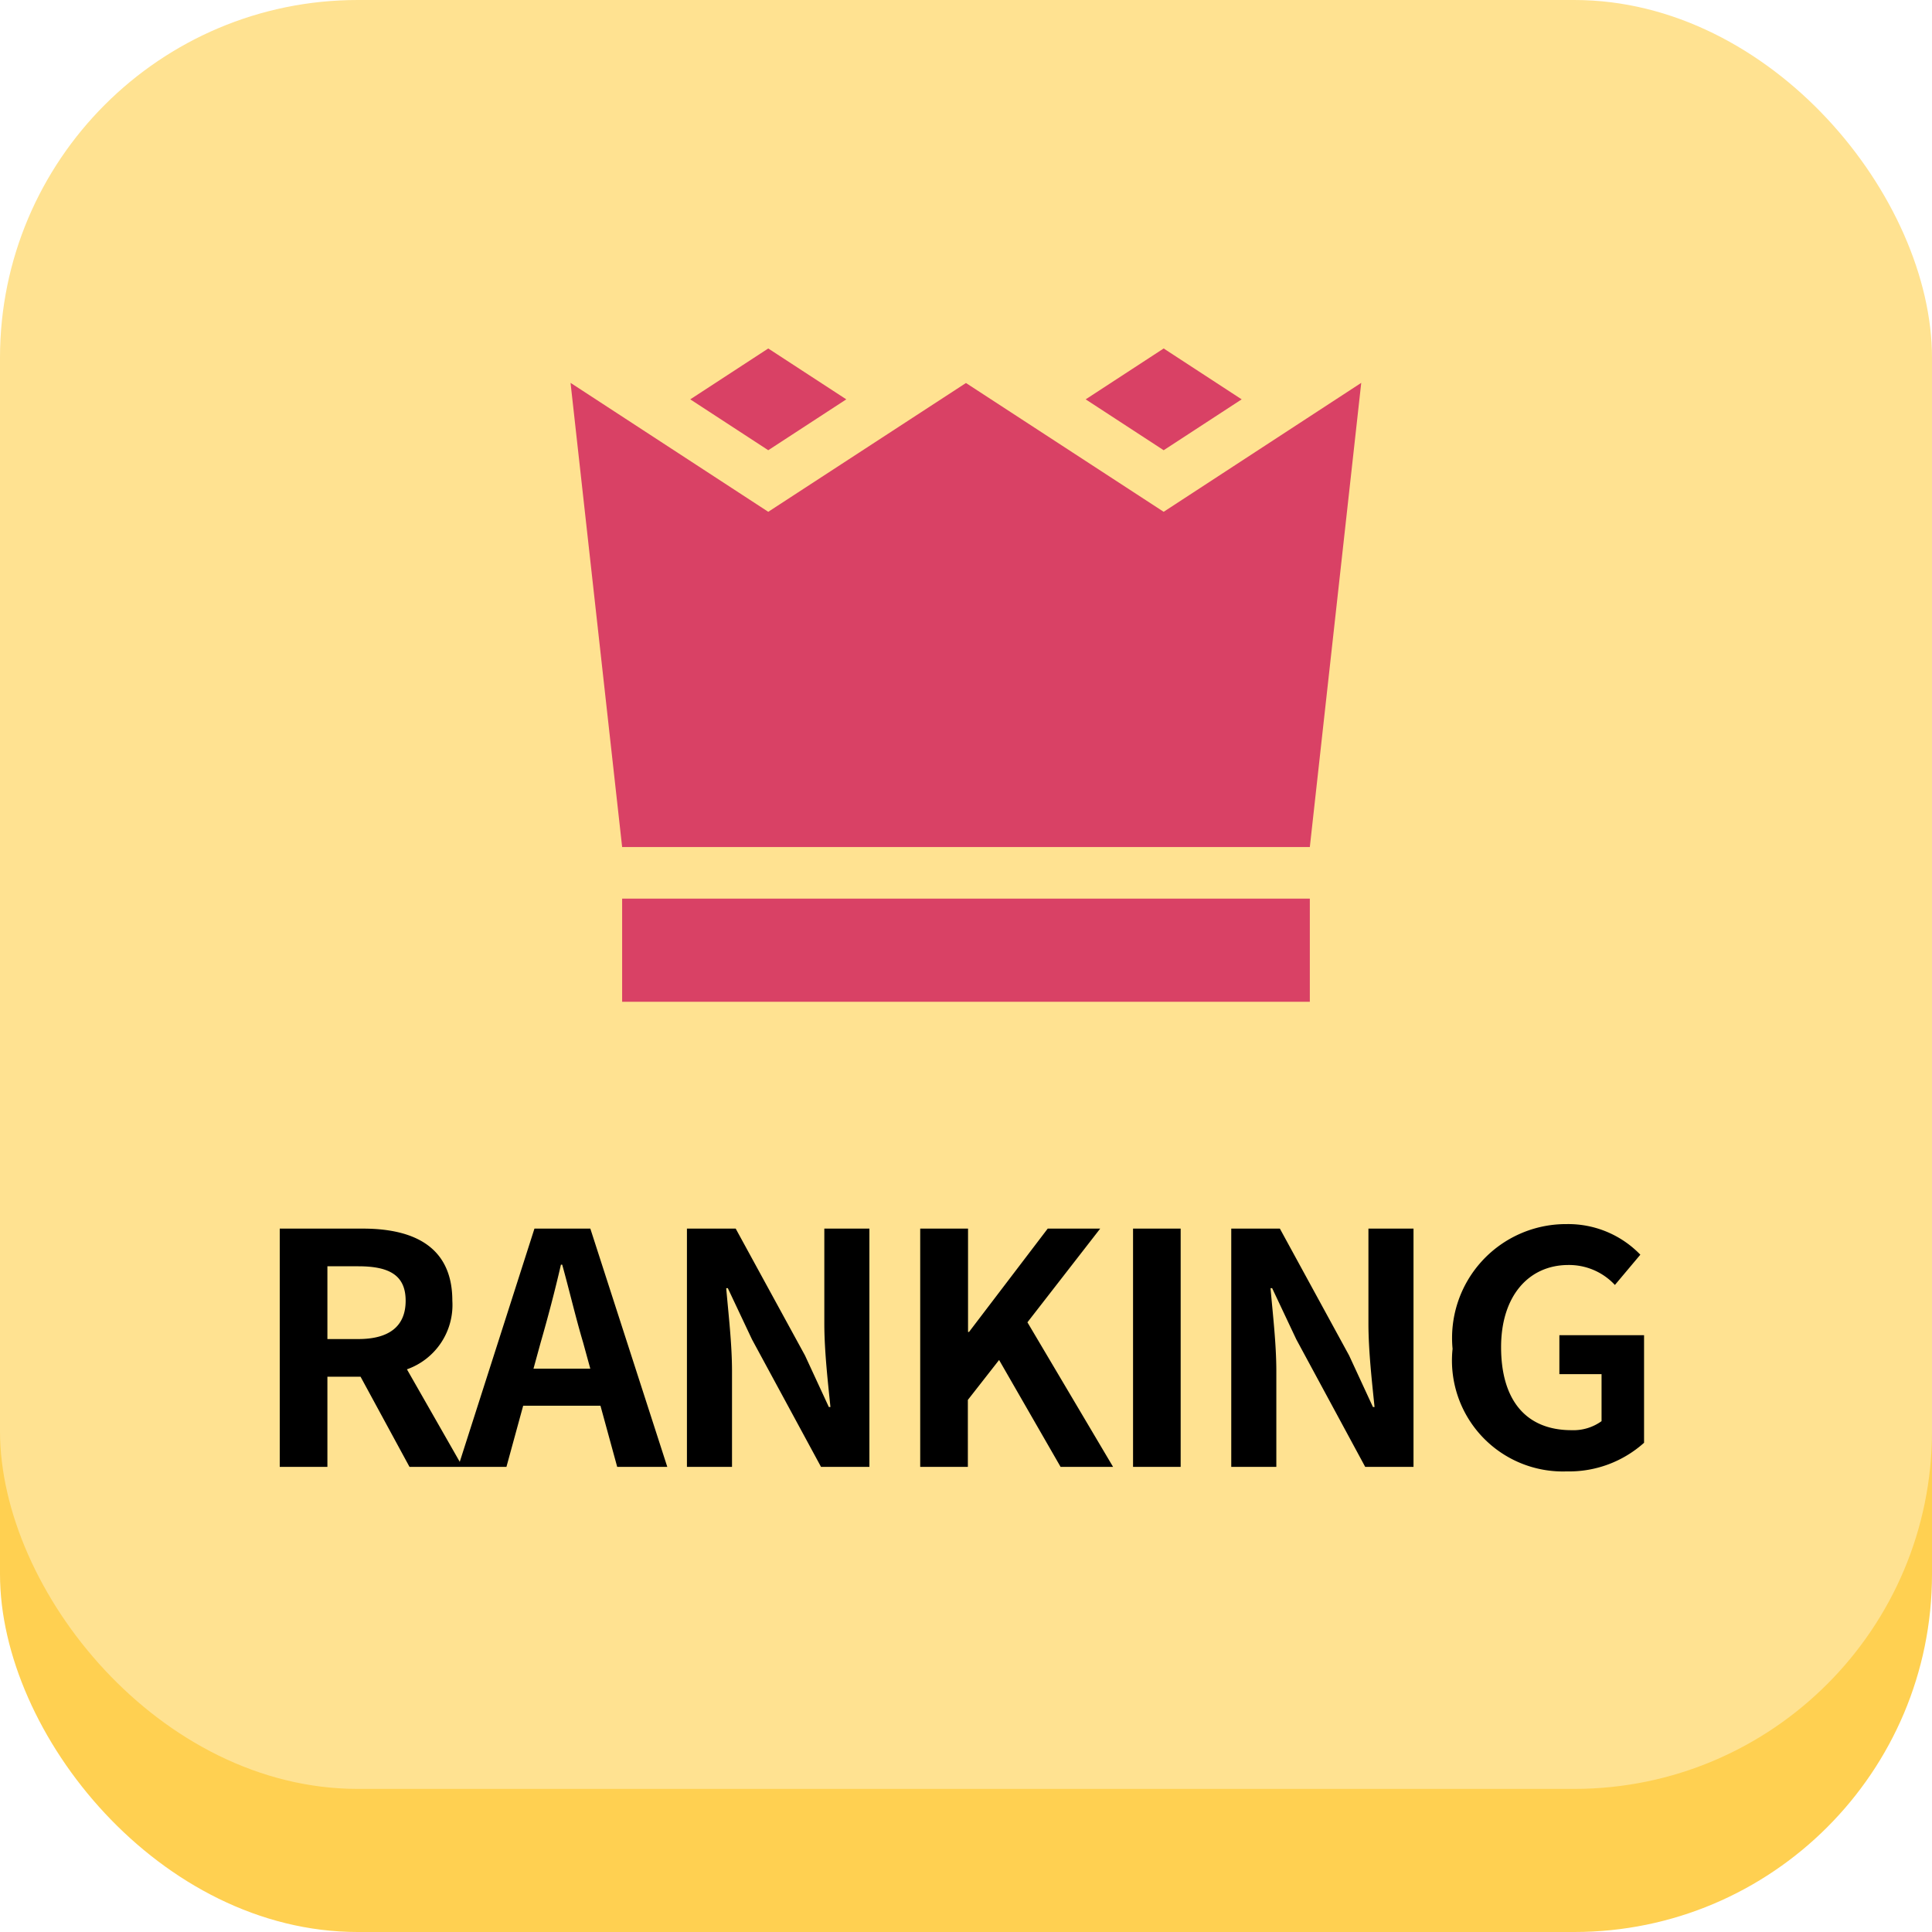
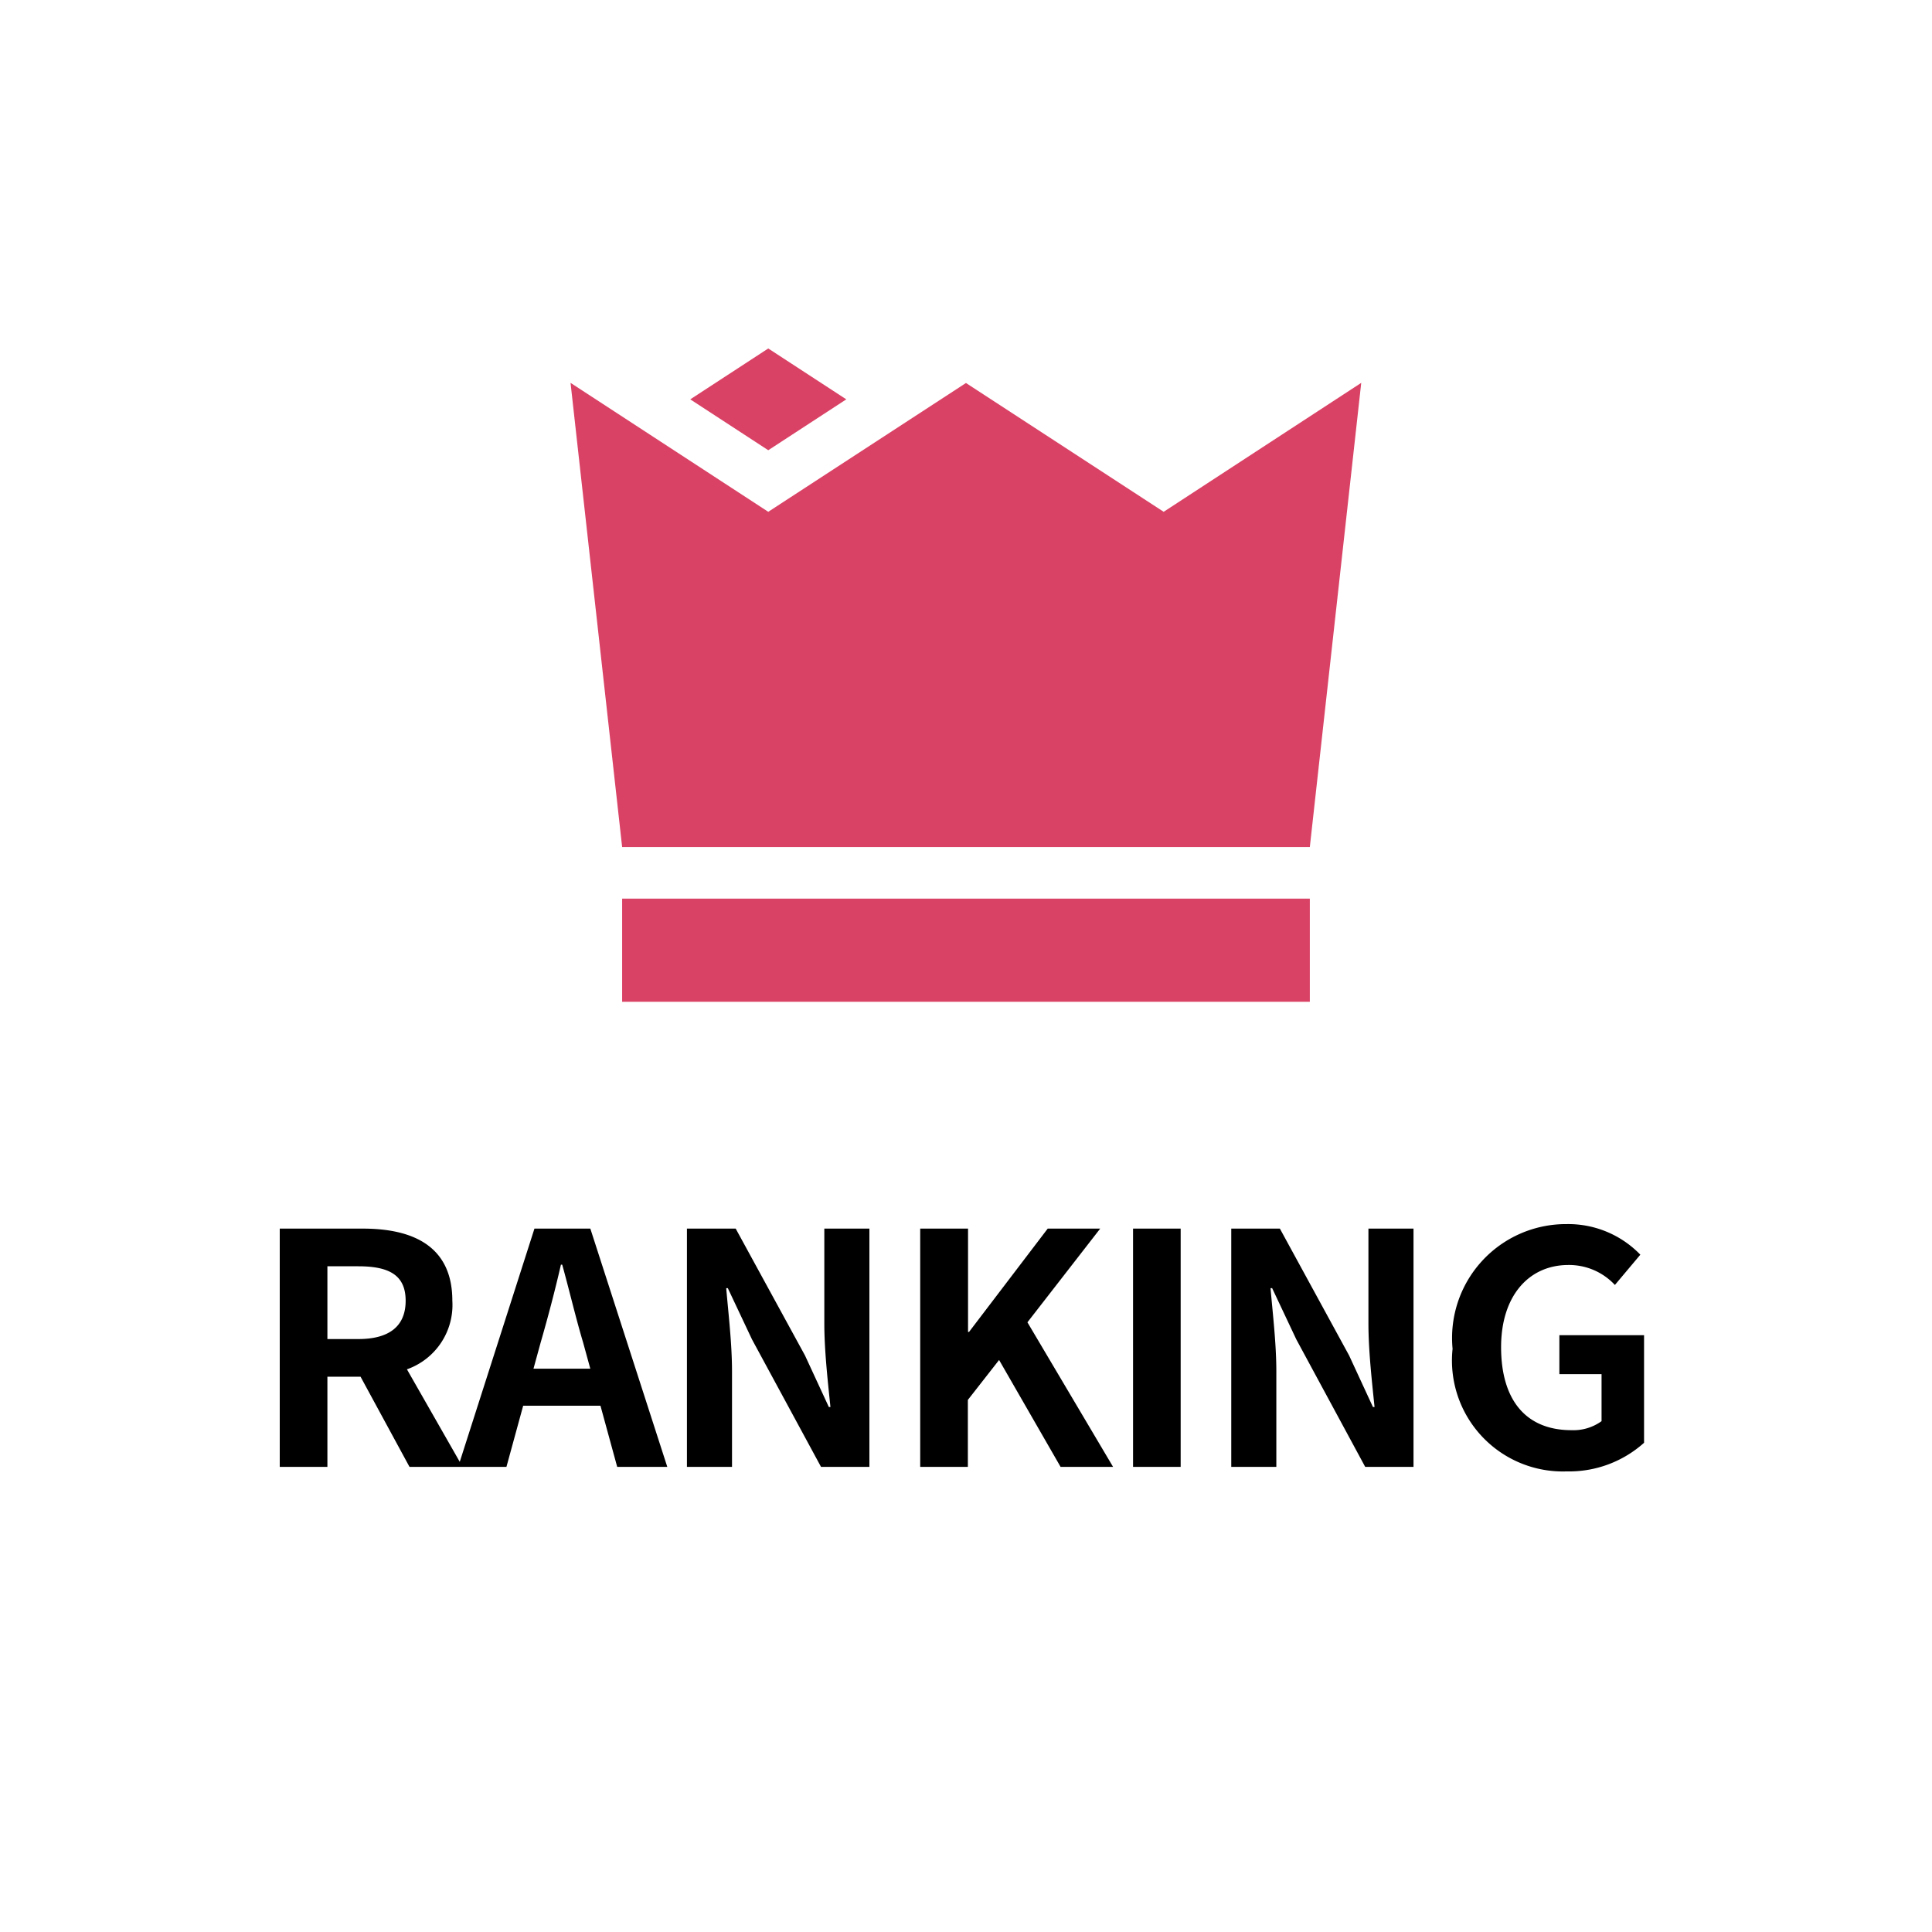
<svg xmlns="http://www.w3.org/2000/svg" width="54" height="54" viewBox="0 0 54 54">
  <g id="グループ_2142" data-name="グループ 2142" transform="translate(-268 -78)">
    <g id="グループ_2127" data-name="グループ 2127" transform="translate(3.413 67.413)">
-       <rect id="長方形_1437" data-name="長方形 1437" width="54" height="50" rx="10" transform="translate(264.587 14.587)" fill="#ffd051" />
-       <rect id="長方形_1435" data-name="長方形 1435" width="54" height="50" rx="10" transform="translate(264.587 10.587)" fill="#ffe291" />
-     </g>
+       </g>
    <g id="グループ_2140" data-name="グループ 2140">
      <g id="crown-svgrepo-com-3" transform="translate(283.947 43.218)">
        <g id="グループ_1699" data-name="グループ 1699" transform="translate(3.346 44.522)">
          <g id="グループ_1698" data-name="グループ 1698" transform="translate(0 0)">
-             <path id="パス_820" data-name="パス 820" d="M79.675,44.522l-2.18,1.422,2.18,1.422,2.181-1.422Z" transform="translate(-77.495 -44.522)" fill="#d94165" />
+             <path id="パス_820" data-name="パス 820" d="M79.675,44.522l-2.18,1.422,2.18,1.422,2.181-1.422" transform="translate(-77.495 -44.522)" fill="#d94165" />
          </g>
        </g>
        <g id="グループ_1701" data-name="グループ 1701" transform="translate(14.398 44.522)">
          <g id="グループ_1700" data-name="グループ 1700" transform="translate(0 0)">
-             <path id="パス_821" data-name="パス 821" d="M335.672,44.522l-2.18,1.422,2.18,1.422,2.18-1.422Z" transform="translate(-333.492 -44.522)" fill="#d94165" />
-           </g>
+             </g>
        </g>
        <g id="グループ_1703" data-name="グループ 1703" transform="translate(0 45.483)">
          <g id="グループ_1702" data-name="グループ 1702">
            <path id="パス_822" data-name="パス 822" d="M16.578,70.387l-5.526-3.6-5.526,3.6L0,66.783,1.442,79.757H20.663L22.1,66.783Z" transform="translate(0 -66.783)" fill="#d94165" />
          </g>
        </g>
        <g id="グループ_1705" data-name="グループ 1705" transform="translate(1.442 59.899)">
          <g id="グループ_1704" data-name="グループ 1704" transform="translate(0 0)">
            <rect id="長方形_1356" data-name="長方形 1356" width="19.221" height="2.883" fill="#d94165" />
          </g>
        </g>
      </g>
      <path id="パス_898" data-name="パス 898" d="M2.151-5.607h.864c.855,0,1.323.243,1.323.963S3.87-3.573,3.015-3.573H2.151ZM5.931,0,4.374-2.727A1.907,1.907,0,0,0,5.643-4.644c0-1.53-1.107-2.016-2.5-2.016H.819V0H2.151V-2.52h.927L4.446,0Zm1.98-2.745.2-.729c.2-.693.4-1.449.567-2.178h.036c.2.72.378,1.485.585,2.178l.2.729ZM10.251,0h1.4L9.5-6.66H7.938L5.805,0h1.35l.468-1.71h2.16ZM12.2,0h1.26V-2.673c0-.765-.1-1.6-.162-2.322h.045l.675,1.431L15.948,0H17.3V-6.66h-1.26v2.655c0,.756.1,1.638.171,2.331h-.045L15.5-3.114,13.563-6.66H12.2ZM18.72,0h1.332V-1.872l.873-1.116L22.644,0h1.467L21.717-4.041,23.751-6.66H22.284l-2.2,2.889h-.027V-6.66H18.72Zm5.949,0H26V-6.66H24.669Zm2.745,0h1.26V-2.673c0-.765-.1-1.6-.162-2.322h.045l.675,1.431L31.158,0h1.35V-6.66h-1.26v2.655c0,.756.1,1.638.171,2.331h-.045l-.666-1.44L28.773-6.66H27.414Zm9.378.126a3.136,3.136,0,0,0,2.16-.8V-3.681H36.585v1.089h1.179v1.314a1.343,1.343,0,0,1-.837.252c-1.305,0-1.971-.873-1.971-2.322,0-1.431.774-2.295,1.881-2.295a1.749,1.749,0,0,1,1.3.558l.711-.846a2.8,2.8,0,0,0-2.061-.855A3.183,3.183,0,0,0,33.6-3.3,3.1,3.1,0,0,0,36.792.126Z" transform="translate(275 119)" />
    </g>
  </g>
</svg>